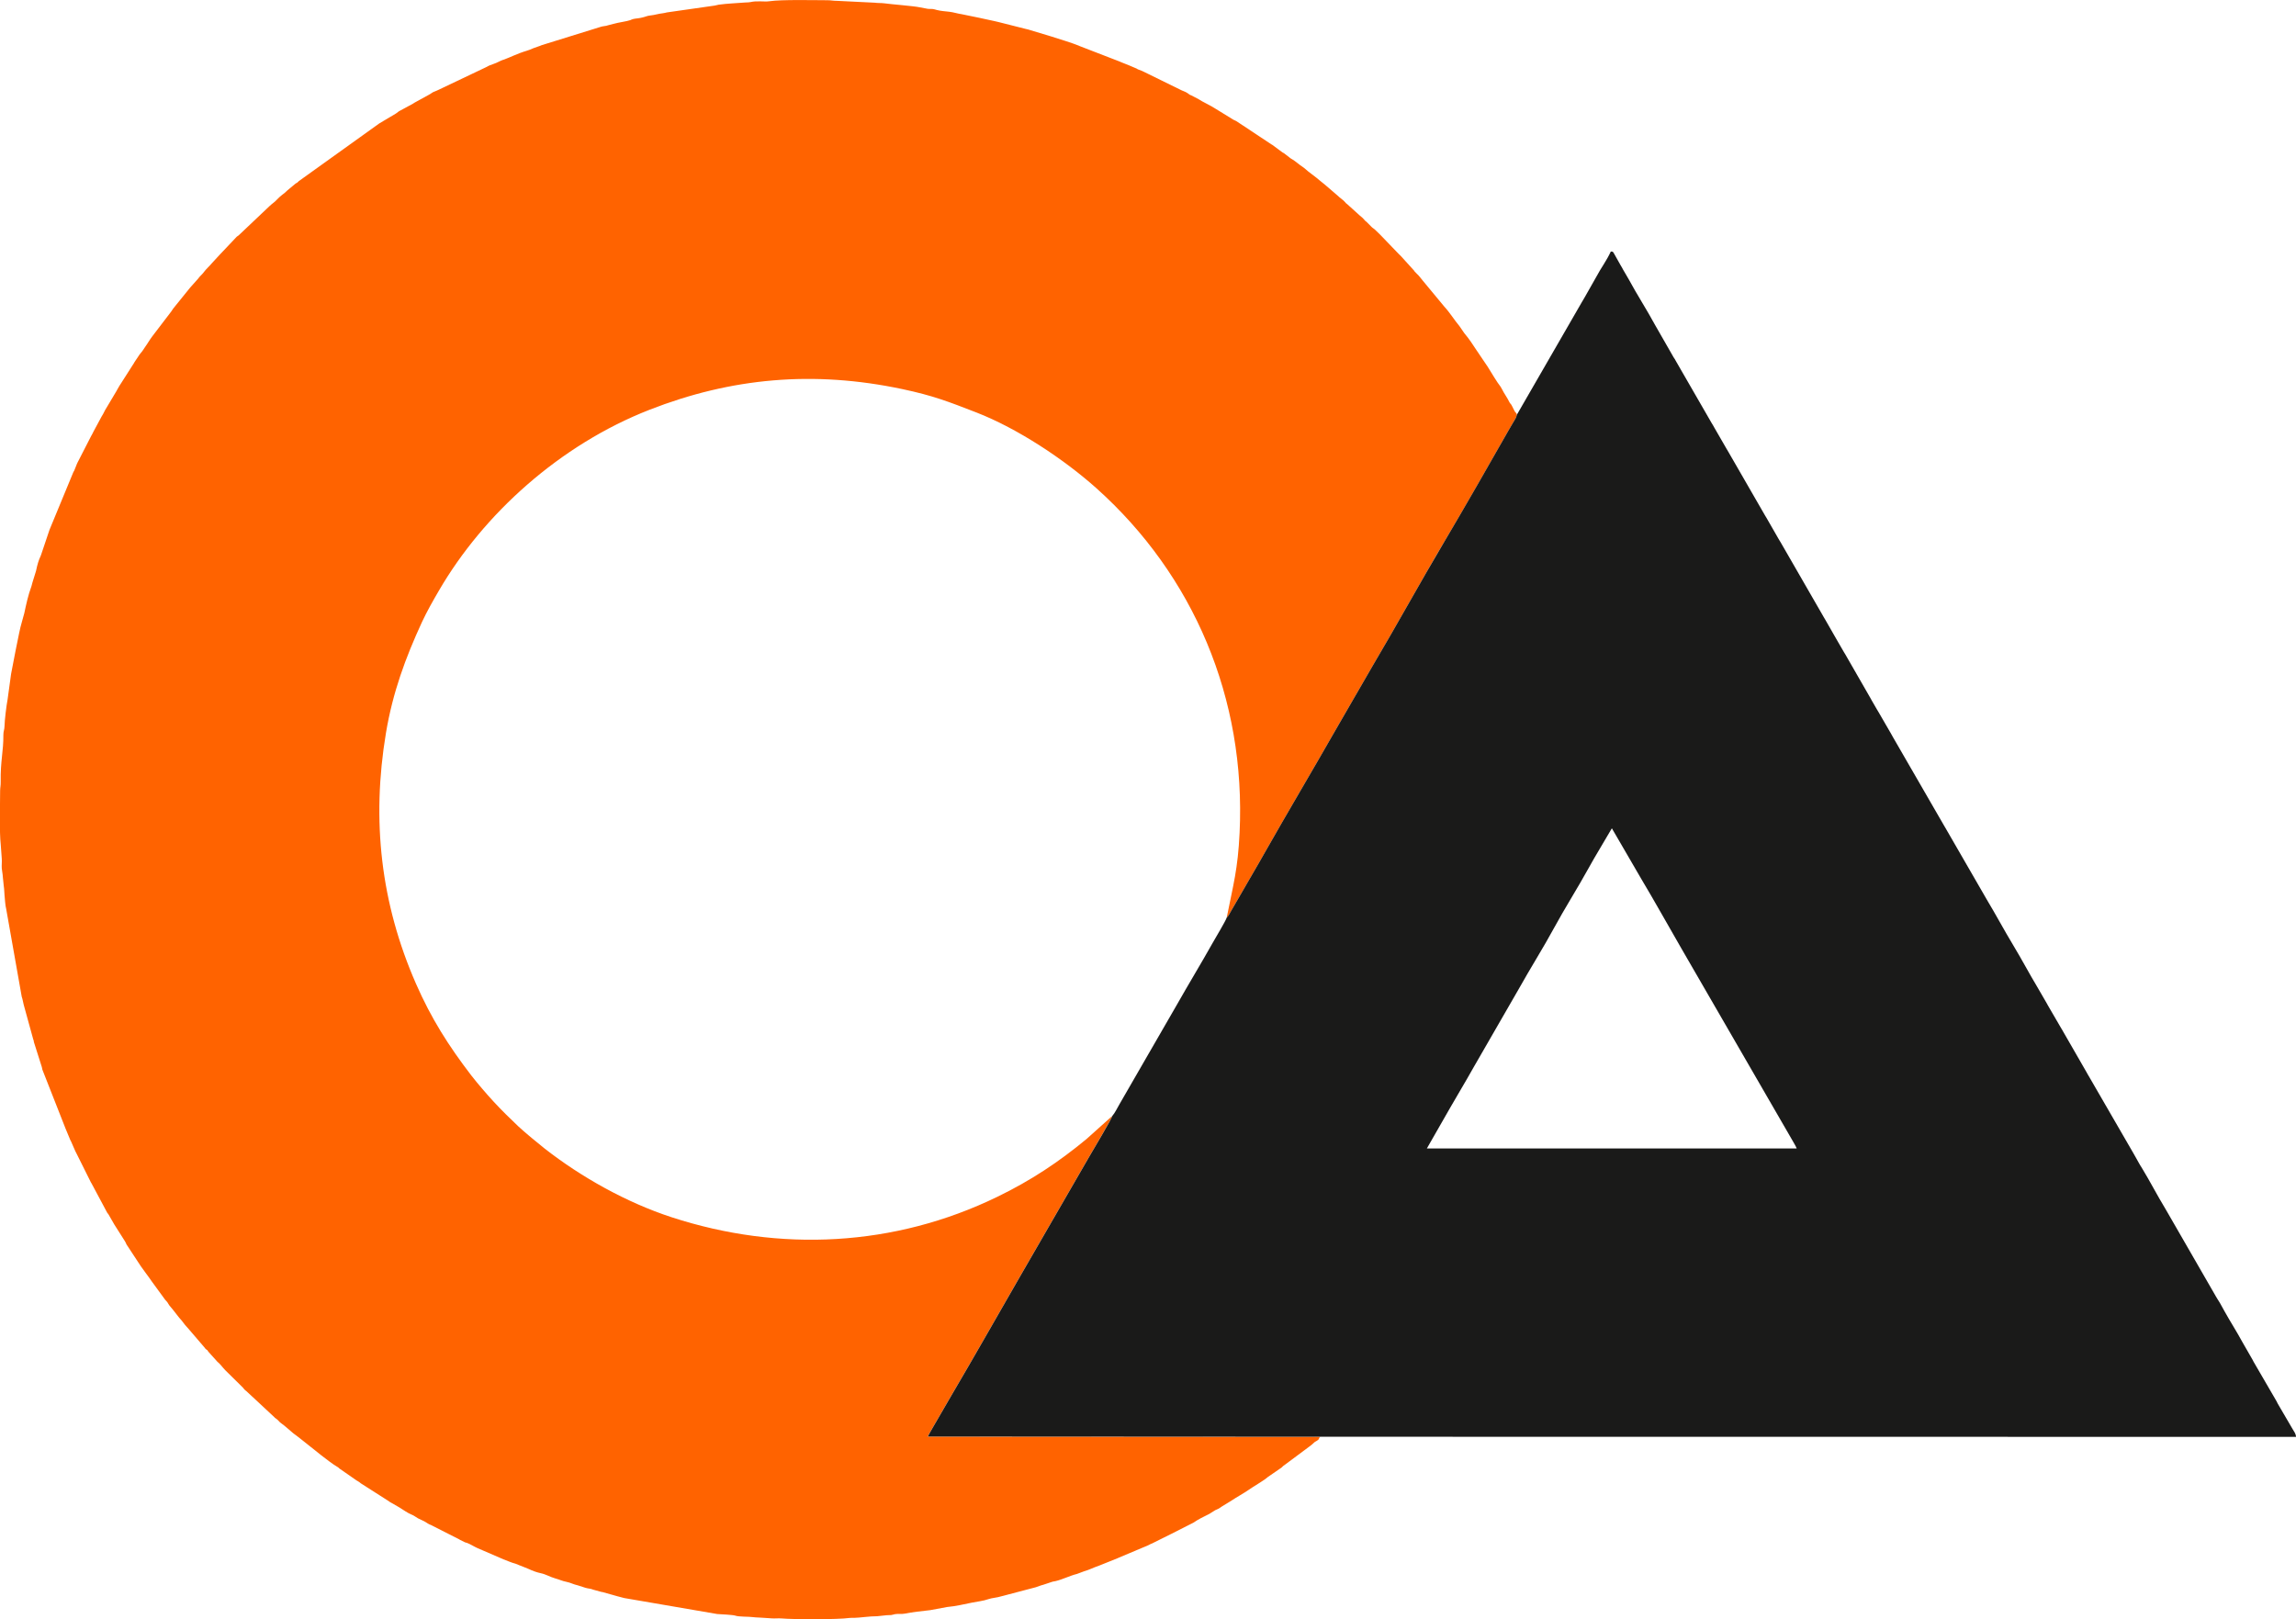
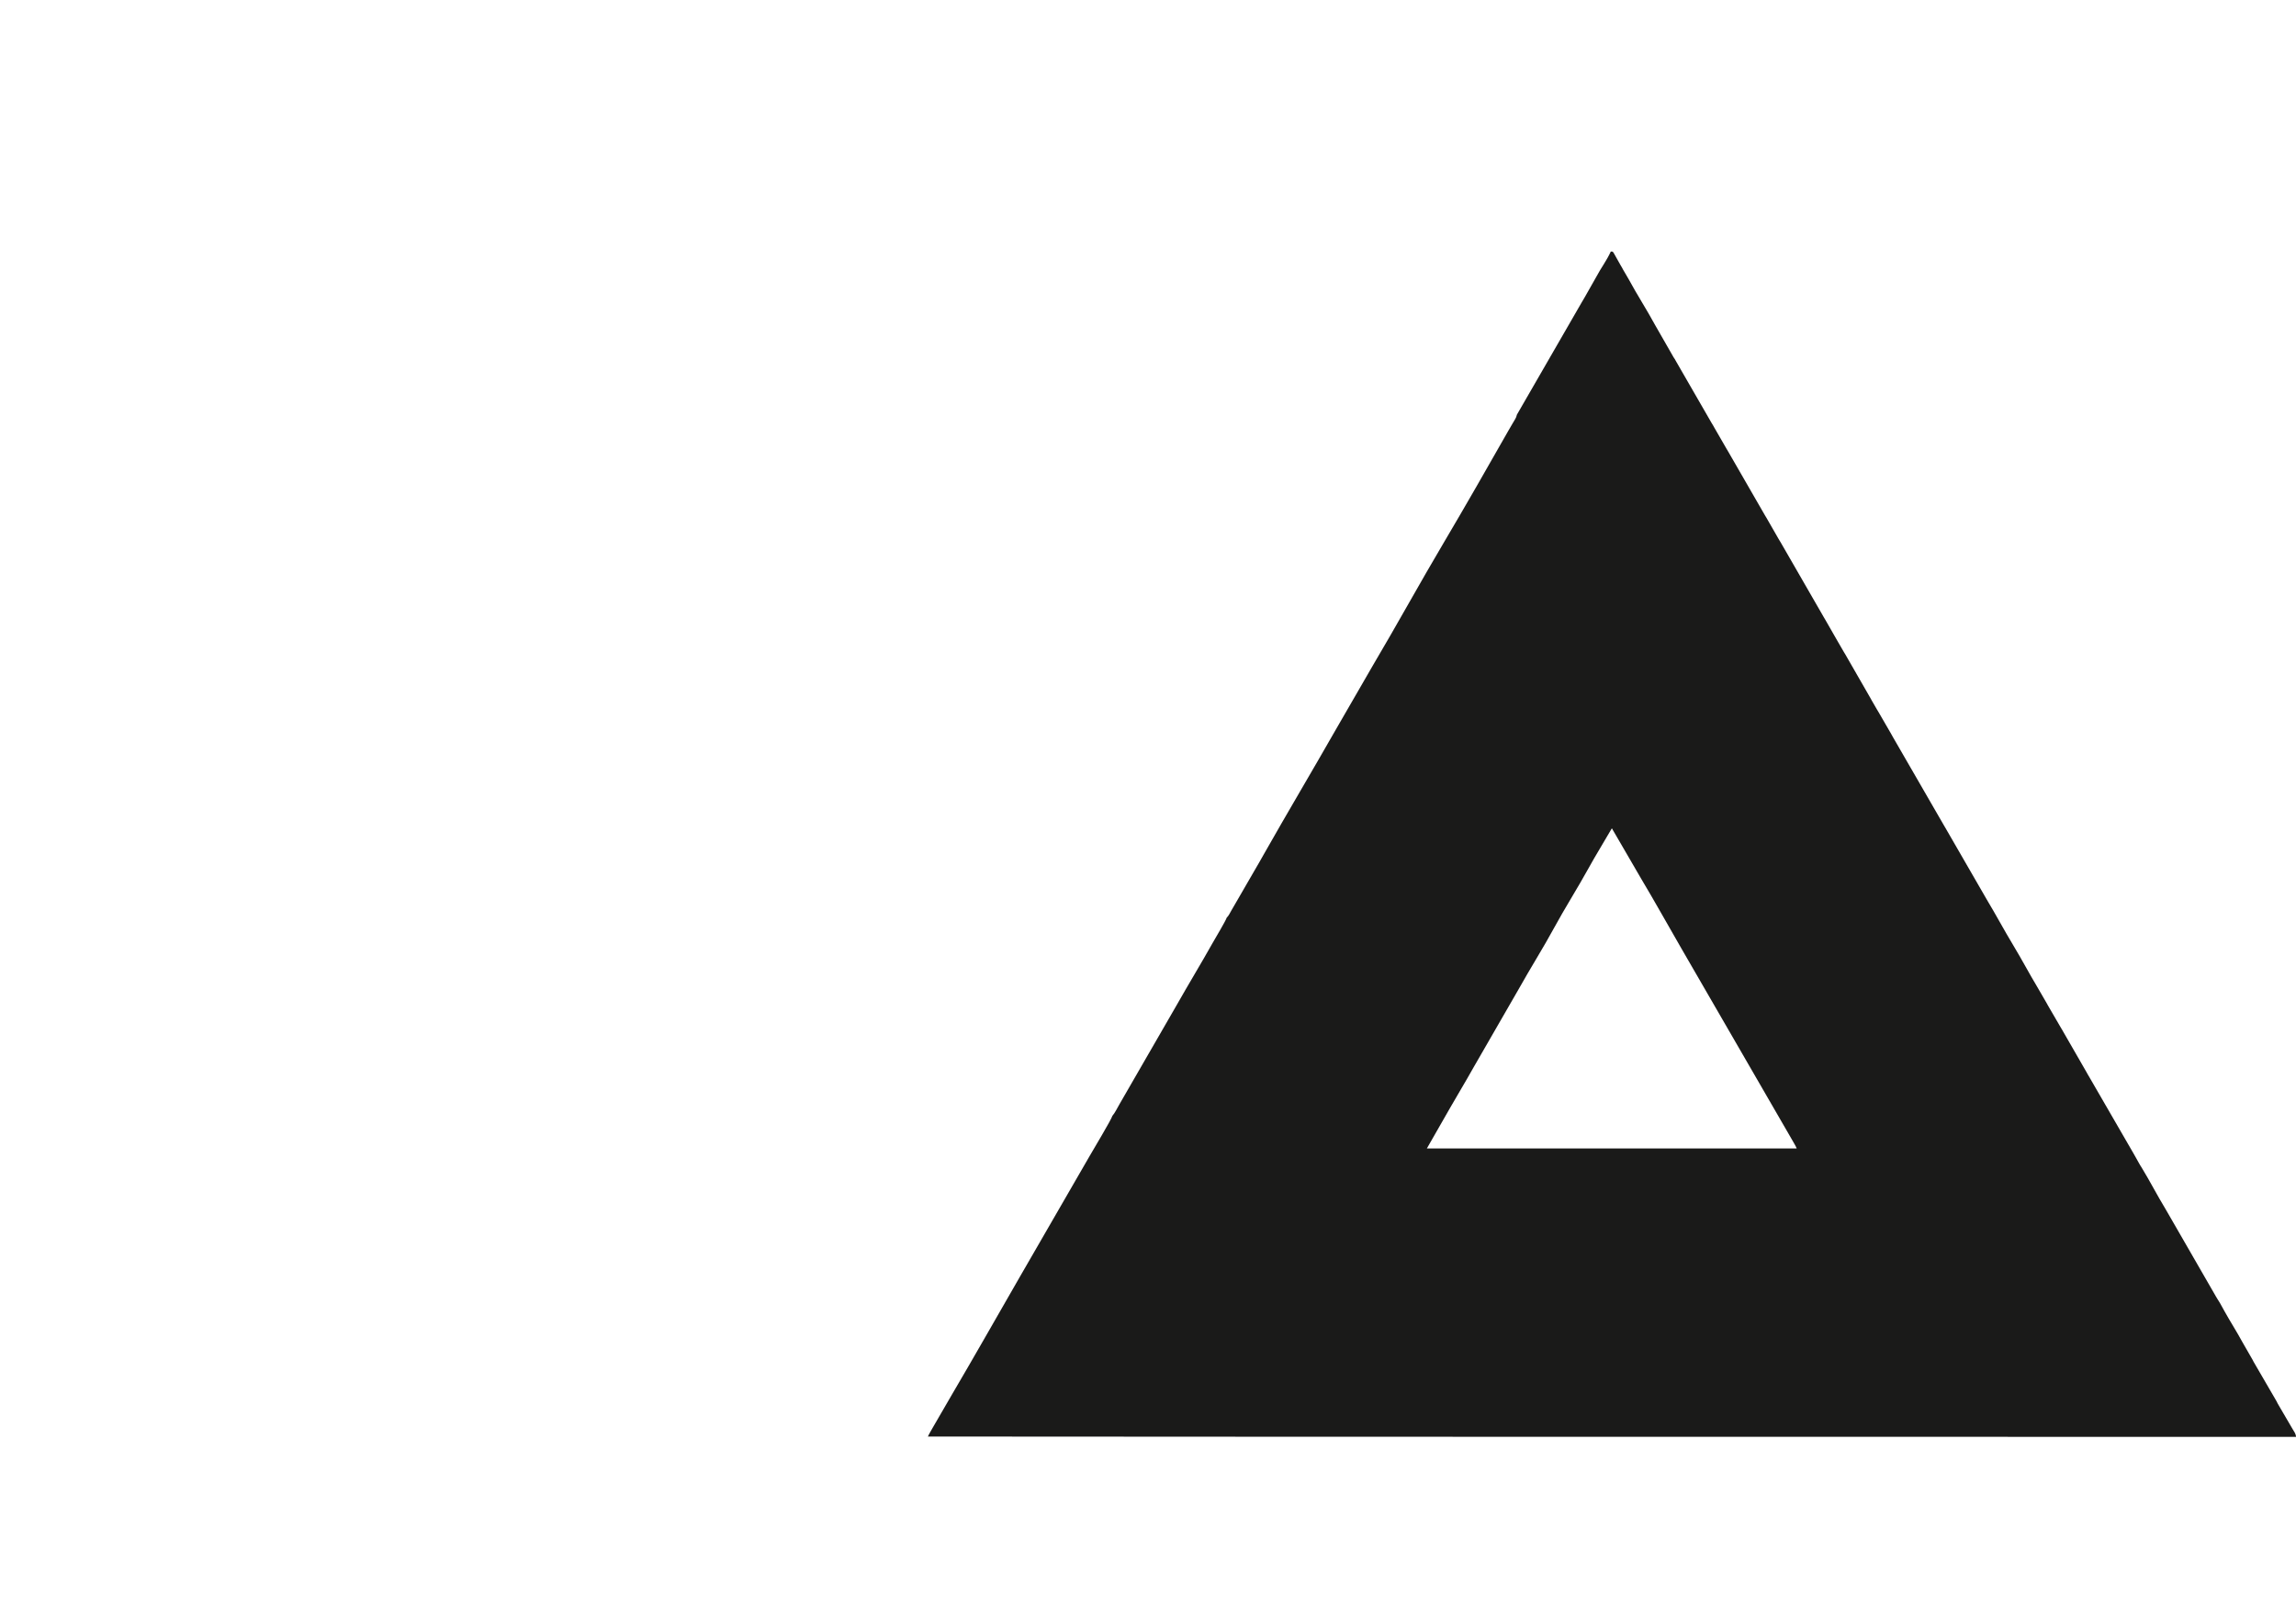
<svg xmlns="http://www.w3.org/2000/svg" id="katman_2" data-name="katman 2" viewBox="0 0 643.28 453.64">
  <defs>
    <style> .cls-1 { fill: #ff6300; } .cls-1, .cls-2 { fill-rule: evenodd; } .cls-2 { fill: #1a1a19; } </style>
  </defs>
  <g id="katman_1" data-name="katman 1">
    <g>
-       <path class="cls-1" d="M369.92,402.6l-109.98-.06c.47-1.01,1.03-1.88,1.58-2.87l4.87-8.4c6.38-10.84,13.14-22.75,19.41-33.65l19.43-33.64c.93-1.64,6.15-10.32,6.4-11.3l-7.25,6.5c-7.78,6.43-15.51,11.58-24.99,16.18-28.78,13.98-60.92,15.58-91.21,5.71-12.69-4.14-25.35-11.26-35.52-19.2-1.41-1.11-6.03-4.9-7.44-6.27-1.23-1.2-2.1-2.02-3.49-3.38-2.21-2.17-4.66-4.84-6.6-7.13-1.17-1.39-2.08-2.44-3.09-3.76-6.37-8.31-11.23-15.96-15.49-25.69-9.87-22.51-12.5-45.75-8.42-70.24,1.89-11.34,5.46-21.05,10.08-31.07,1.36-2.94,3.19-6.15,4.75-8.82,12.46-21.44,33.85-40.85,58.98-50.68,22.92-8.97,45.96-11.08,70.86-5.81,8.63,1.83,12.86,3.49,20.78,6.56,11.57,4.5,24.6,13.16,33.64,21.25,27.18,24.35,41.9,58.84,40.08,96.55-.49,10.24-1.75,14.4-3.61,23.75.44-.34.99-1.45,1.34-2.07.46-.81.83-1.42,1.29-2.22l5.09-8.8c.88-1.46,1.75-3.02,2.56-4.46,6.61-11.68,13.58-23.37,20.31-35.18l10.16-17.59c6.81-11.48,13.52-23.75,20.32-35.19,5.73-9.65,12.07-20.78,17.74-30.75.46-.81.82-1.39,1.29-2.22.5-.89,1.04-1.56,1.18-2.38.06-.5-.41-.66-.61-1.07l-.72-1.42c-.38-.8-.47-.52-.79-1.19-.56-1.2-1.44-2.32-2-3.49l-.4-.71c-1.01-1.26-2.65-4.06-3.64-5.64l-2.22-3.28c-.15-.2-.36-.54-.54-.81-.06-.09-.16-.24-.25-.36-1.11-1.67-2.19-3.38-3.51-4.91l-1.37-1.99c-1.48-1.77-2.69-3.79-4.27-5.5l-6.01-7.25c-.53-.63-1.13-1.49-1.71-1.97l-.65-.69s-.08-.16-.11-.19l-3.64-4.01c-.23-.26-.44-.43-.69-.68l-5.08-5.28s-.05-.06-.08-.08l-1.4-1.36c-.39-.39-.74-.49-1.08-.89l-1.38-1.38c-.54-.45-.26-.14-.69-.67-.44-.55-.97-.84-1.44-1.32l-3.21-2.9c-.18-.15-.4-.31-.41-.33l-.2-.25c-.58-.68-1.42-1.15-2.04-1.79l-3.7-3.18c-.36-.28-.41-.36-.76-.61l-1.09-.89c-.16-.15-.23-.21-.41-.35l-2.34-1.79c-.45-.36-1.05-.95-1.51-1.24-1.02-.65-1.98-1.57-3-2.18-.05-.03-.27-.15-.29-.16-.18-.11-.13-.09-.35-.26-.03-.02-.06-.05-.09-.07l-1.47-1.14c-.18-.11-.43-.24-.48-.27l-2.9-2.15c-.36-.21-.02.02-.29-.16l-5.95-3.95s-.06-.05-.09-.07l-3.68-2.42c-.24-.15,0-.02-.31-.17-.38-.18-.57-.22-.88-.46l-4.72-2.9c-1.07-.75-3.8-2-4.69-2.64l-2.03-1.06c-.51-.21-.38-.11-.85-.48-.54-.42-1.22-.69-1.85-.93l-9.31-4.57c-.6-.28-1.17-.6-1.85-.9l-1-.38c-.32-.13-.08-.03-.38-.2-.03-.02-.07-.04-.09-.06l-1.84-.78s-.16-.07-.2-.09l-2.31-.92c-.1-.03-.26-.11-.4-.18l-11.23-4.34s-.07-.03-.1-.05c-.03-.01-.07-.04-.1-.05-1.66-.7-5.88-2-7.78-2.6l-5.97-1.8c-.3-.12-.71-.2-1.1-.29l-7.68-1.94c-.42-.09-.64-.14-1.11-.26l-3.89-.84s-.07-.02-.11-.03l-5.22-1.07c-1.12-.15-2.27-.55-3.44-.68-1.17-.13-2.43-.21-3.57-.51-.25-.07-.77-.24-1.15-.27-.43-.04-.89.03-1.31-.04l-2.3-.43c-1.41-.34-8.19-.86-10.02-1.13-.62-.09-1.8-.04-2.58-.16l-10.49-.52c-1.2,0-1.7-.17-2.74-.17-3.3,0-12.91-.23-16.25.28-.82.13-1.81.03-2.66.03-1.26,0-1.64,0-2.73.22-.54.11-.71.05-1.24.09-2.57.22-5.04.27-7.62.63-.33.05-.78.21-1.12.25l-13.36,1.91c-.48.1-.69.19-1.11.23-1.31.14-2.27.5-3.5.62-.96.09-1.35.37-2.22.56-.47.11-.62.15-1.13.22-.63.08-1.36.13-1.96.38-.04.01-.07.04-.11.05l-.21.1c-1,.36-3.3.64-4.6,1.02l-1.6.41c-.72.29-1.51.21-2.25.5l-16.4,5.09c-.42.16-.47.23-.97.37l-1.38.49c-1.24.61-2.47.85-3.69,1.33l-1.96.79c-.33.14-.69.31-.95.41-.44.17-.19.07-.44.18l-1.17.47s-.09.02-.13.03c-.04.01-.08.02-.13.04-.88.3-1.66.82-2.54,1.1l-1.24.46c-.28.13-.25.12-.32.15-.3.16-.6.35-.89.46l-13.13,6.25c-.38.17-.2.08-.43.19-.03.02-.07.04-.1.05-.6.3-.84.26-1.36.65-.3.22-.52.34-.83.51l-3.95,2.17c-.11.06-.41.27-.46.3l-3.56,1.93c-.3.16-.2.08-.41.23l-.77.58s-.07.04-.1.06l-4.49,2.67c-.32.19,0,0-.28.19l-22.4,16.06s-.11.13-.14.16c-.43.42-.34.21-.8.56l-2.25,1.87s-.05.06-.08.08c-.02.02-.05.06-.08.08l-.55.5c-.28.22-.49.39-.77.6-.39.3-1.11.94-1.45,1.33-.57.66-1.3,1.08-1.94,1.7-.02.02-.05.05-.08.07l-8.61,8.16c-.37.34-.46.24-.84.7l-4.3,4.54s-.05.05-.07.08c-.02.02-.05.05-.08.08-.02.02-.05.05-.08.08l-2.2,2.39c-.72.88-1.58,1.59-2.24,2.48l-.13.18c-.54.67-.98.95-1.51,1.7l-2.08,2.33s-.12.13-.14.16l-4.09,5.06c-.23.32-.36.45-.61.76-.2.25-.43.66-.56.83l-5.35,7.01c-.21.31-.36.51-.57.8l-1.08,1.66s-.05.06-.07.09l-.93,1.38c-.14.29-.86.98-1.36,1.84l-.98,1.46s-.04.07-.05.1c-.02.03-.04.07-.05.1l-3.97,6.22s-.05.06-.07.09l-.73,1.27s-.03.07-.05.1c-.02.03-.04.07-.05.1l-2.84,4.77c-.55.8-.82,1.64-1.37,2.44l-2.25,4.18s-.04.07-.05.1l-.36.71c-.23.44,0,0-.22.38l-3.57,6.97c-.19.37-.29.52-.46.92l-.78,1.95c-.16.29.05-.15-.22.38-.02.03-.04.07-.05.1l-6.65,16.09s-.03.08-.04.12l-2.23,6.63s-.15.45-.19.53c-.59,1.29-.9,2.26-1.31,4.23l-.97,3.13s-.11.39-.13.48l-.19.7s-.03.07-.04.11c-.88,2.4-1.41,4.86-1.95,7.39l-.85,3.09c-.41,1.07-2.86,13.89-2.86,13.97l-.99,7.22c-.31,1.56-.83,5.81-.85,7.44-.01.96-.33,1.37-.32,2.43.04,4.58-.85,7.33-.75,13.12.02,1.18-.16,1.53-.16,2.59,0,4.01-.25,11.2.18,15.11l.28,3.83c.07.86-.06,1.86,0,2.73.06.75.28,1.63.3,2.43l.26,2.52c.15.93.12,1.56.21,2.52.07.81.23,3.11.46,3.85l4.36,24.63c.29.83.31,1.29.54,2.19.01.04.02.08.03.12l2.67,9.7c.15.35.06.07.13.43.01.05.03.21.04.27l2.21,6.97s.02.07.03.11c.04.17.11.59.13.64l6.42,16.33s.03.07.04.11l1.4,3.36c.12.21.05.02.2.37l1.12,2.56c.26.58.02.06.21.42l4.21,8.45c.16.29.04.03.17.27l4.36,8.16c.28.47,0,.03.27.36.02.03.05.06.07.08l1.72,2.99c.17.29.34.49.53.83l2.38,3.75c.37.56.37.91.76,1.38l2.77,4.22c1.01,1.7,3.41,4.73,3.97,5.64l3.8,5.21c.58.71.47.39.92,1.19.36.64.78.95,1.22,1.55l1.81,2.32c.84.83,1.38,1.82,2.22,2.67.02.02.06.05.08.08.14.14.06.05.21.24l4.5,5.25c.4.49.15.28.67.73,1.07.94-.63-.78.3.29.15.18.17.23.34.42l2.39,2.66s.07.05.09.07c.74.6,1.45,1.63,2.11,2.29l4.91,4.84c.22.24.31.45.64.74.18.15.21.15.34.26l7.81,7.27c.19.22.17.2.42.37.88.61.88.93,1.53,1.37,1.19.83,2.21,1.85,3.33,2.76l1.74,1.31s.06.05.08.07l2.81,2.23s.13.1.16.13l3.15,2.51c1.47,1.1,2.97,2.34,4.54,3.26.03.02.07.04.09.05.24.16.17.14.38.34l4.88,3.39c.08.05.38.22.39.22l.45.31c.15.11.2.17.34.27l7.27,4.64c.5.3.44.29.81.55.26.18.64.34.89.5l1.92,1.12c1.11.68,2.13,1.46,3.29,1.93.3.12.66.3.88.46l.95.6c.84.41,1.94.87,2.69,1.41.51.36,1.03.43,1.43.71l7.39,3.75s.06.04.09.06c.03.02.07.04.1.06l1.44.72c.25.1.39.09.59.17.99.38,1.85.97,2.84,1.42l7.36,3.18c1.07.39,2.18.92,3.36,1.22l.64.24c.24.11.03.03.32.15.15.06.16.07.45.17.04.01.08.02.12.04l2.26.92c1.01.48,2.19.92,3.31,1.15,1.42.29,2.6,1.05,4.03,1.45,1.24.34,1.93.73,3.17.97,1.15.22,2,.74,3.14.97l2.18.7c.83.25,1.45.2,2.19.53l2.19.6s.4.06.5.09l3.8,1.08c.75.21,1.35.36,2.18.57l26.07,4.48c.79.03,4.46.24,4.98.43,1.06.39,3.78.25,5.1.44.81.12,1.87.09,2.58.17l2.59.17c.87.07,1.86-.06,2.73.02,3.38.3,15.83.33,19.02-.13.44-.06.84-.03,1.29-.03,1.52-.01,4.44-.48,6.55-.46l2.52-.27c.43-.07.86,0,1.31-.05.37-.04.89-.22,1.13-.26.84-.14,1.8.03,2.62-.13,2.34-.47,4.76-.7,7.23-.99l4.75-.88c2.42-.21,4.67-.77,7.02-1.24,1.47-.3,3.13-.45,4.56-.97.92-.33,2.46-.42,3.49-.76l9.78-2.57c.81-.26,1.34-.52,2.05-.68l2.52-.84c.37-.11.21-.05.62-.13l.27-.05c2.09-.49,3.99-1.51,6.05-2.02l2.01-.75c1.4-.38,2.64-1.06,4-1.5l5.46-2.19s.07-.04.1-.05c.03-.01.07-.03.1-.05l4.95-2.08s.07-.04.1-.05l3-1.25c.37-.13.66-.35.91-.46l.22-.08s.08-.03.11-.04l5.3-2.64s.07-.04.11-.05l6.29-3.19c1.08-.78,3.1-1.81,4.41-2.43l1.69-1.06c.33-.18.61-.23.95-.43.33-.19.49-.32.82-.55l2.65-1.62c1.65-1.11,3.43-2.04,5.06-3.17.37-.26.48-.32.82-.55,1.06-.69,3.58-2.19,4.32-2.87.02-.02.05-.06.08-.08l3.88-2.67c.4-.33.27-.35.72-.63l7.09-5.28c.09-.07.22-.15.35-.26.03-.02.06-.05.09-.07.03-.02.06-.05.09-.07l.97-.86c.37-.26.51-.23.85-.53.75-.68-.45.58.16-.17.02-.03.05-.07.07-.1.24-.33.09-.4.41-.58h0Z" />
      <path class="cls-2" d="M424.98,116.25c-.14.82-.68,1.49-1.18,2.38-.46.83-.83,1.41-1.29,2.22-5.67,9.97-12.02,21.09-17.74,30.75-6.8,11.45-13.51,23.71-20.32,35.19l-10.16,17.59c-6.73,11.81-13.7,23.5-20.31,35.18-.81,1.43-1.68,2.99-2.56,4.46l-5.09,8.8c-.46.81-.83,1.41-1.29,2.22-.35.62-.9,1.73-1.34,2.07-.32.99-3.15,5.67-3.9,7.01-3.23,5.77-6.8,11.62-10.06,17.39l-16.07,27.85c-.58.97-1.3,2.51-2.01,3.3-.25.99-5.46,9.66-6.4,11.3l-19.43,33.64c-6.28,10.9-13.03,22.81-19.41,33.65l-4.87,8.4c-.55.99-1.11,1.86-1.58,2.87l109.98.06,273.36.03c-.13-.99-.53-1.41-.98-2.18l-4.16-7.12c-.13-.24-.22-.47-.36-.71l-6.39-10.99c-.11-.19-.21-.41-.31-.6l-2.62-4.56c-.14-.23-.19-.32-.33-.58-1.56-2.88-3.35-5.63-4.93-8.49l-1.25-2.26c-.06-.12-.13-.23-.24-.39-.17-.26-.27-.42-.41-.65-.18-.3-.22-.34-.4-.66l-13.44-23.32c-.26-.44-.46-.82-.73-1.26-2.34-3.85-4.4-7.87-6.74-11.71-.27-.44-.51-.77-.74-1.22-.26-.51-.49-.88-.77-1.38-.24-.45-.43-.76-.72-1.27l-12.35-21.35c-.16-.27-.27-.43-.39-.66-.25-.46-.46-.81-.72-1.27l-6.35-11.03c-.21-.41-.23-.41-.4-.68l-3.76-6.46c-.11-.18-.25-.46-.38-.69l-2.63-4.54c-2.32-3.86-4.37-7.77-6.69-11.61-2.58-4.27-4.91-8.65-7.49-12.94l-11.61-20.11c-.16-.27-.27-.43-.39-.66l-14.18-24.55c-.26-.48-.5-.89-.77-1.37l-3.36-5.8c-.15-.25-.25-.39-.4-.66l-1.51-2.61c-.11-.18-.25-.46-.38-.69l-7.07-12.3c-.13-.22-.23-.37-.35-.57l-1.12-1.93c-.26-.44-.5-.88-.78-1.35l-3.33-5.81c-.15-.26-.23-.39-.4-.67-.26-.43-.43-.75-.72-1.26-.54-.93-.96-1.69-1.51-2.61l-9.53-16.54c-.15-.28-.1-.2-.23-.4-.28-.44-.48-.79-.74-1.23-.14-.23-.19-.32-.33-.58l-3.01-5.24c-.18-.31-.21-.32-.4-.66l-10.43-18.09c-.15-.26-.23-.38-.4-.67l-3.4-5.89c-.23-.45-.48-.85-.74-1.26l-10.09-17.5c-.12-.22-.02-.07-.16-.31-.17-.29-.08-.11-.25-.37l-.23-.36s-.04-.07-.05-.1l-5-8.72c-2.37-4.38-5.1-8.57-7.47-12.96l-1.52-2.6c-.15-.27-.17-.33-.32-.6-.16-.27-.26-.43-.4-.67l-1.86-3.31c-.51-.76-.11-.35-.88-.55-1.14,2.53-2.8,4.68-4.07,7.11l-2.87,5.06c-.19.36-.21.4-.38.67-.31.48-.52.89-.85,1.44l-18.15,31.46h0ZM399.76,321.79h103.63c-.32-.82-1.08-1.97-1.53-2.81l-30.79-53.24c-3.65-6.29-7.6-13.43-11.32-19.63l-8.15-14.02-3.3,5.59c-1.12,1.89-2.23,3.76-3.24,5.61-2.95,5.37-6.84,11.51-9.71,16.82-2.78,5.15-6.79,11.53-9.72,16.8l-12.94,22.45c-2.13,3.82-4.28,7.33-6.49,11.2l-6.43,11.23h0Z" />
    </g>
  </g>
</svg>